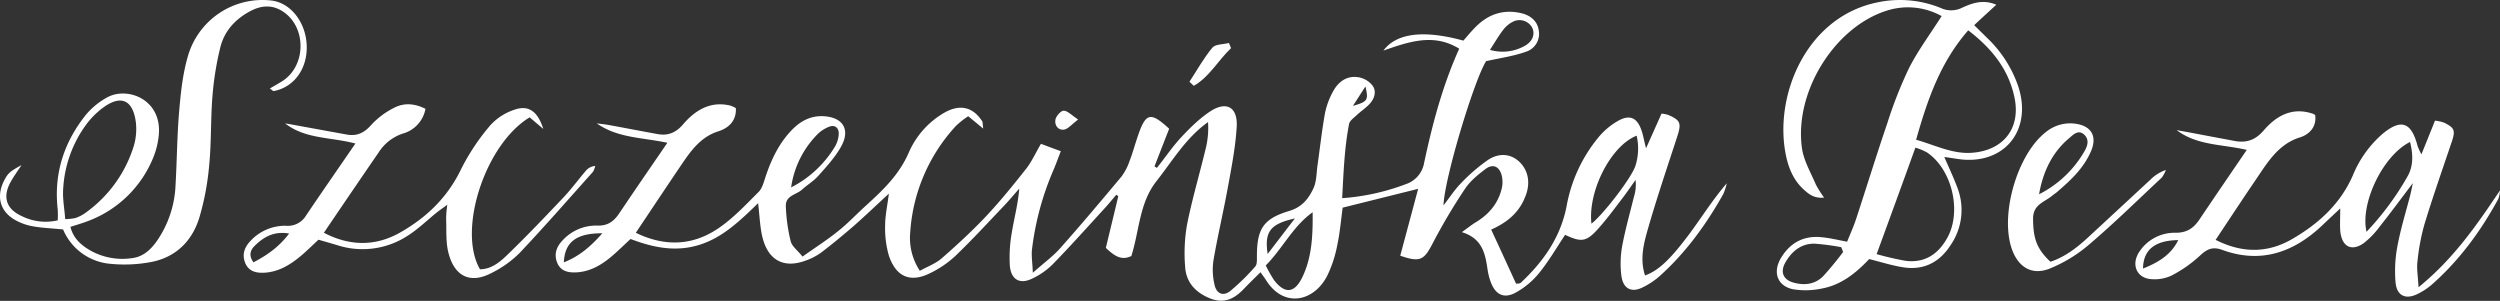
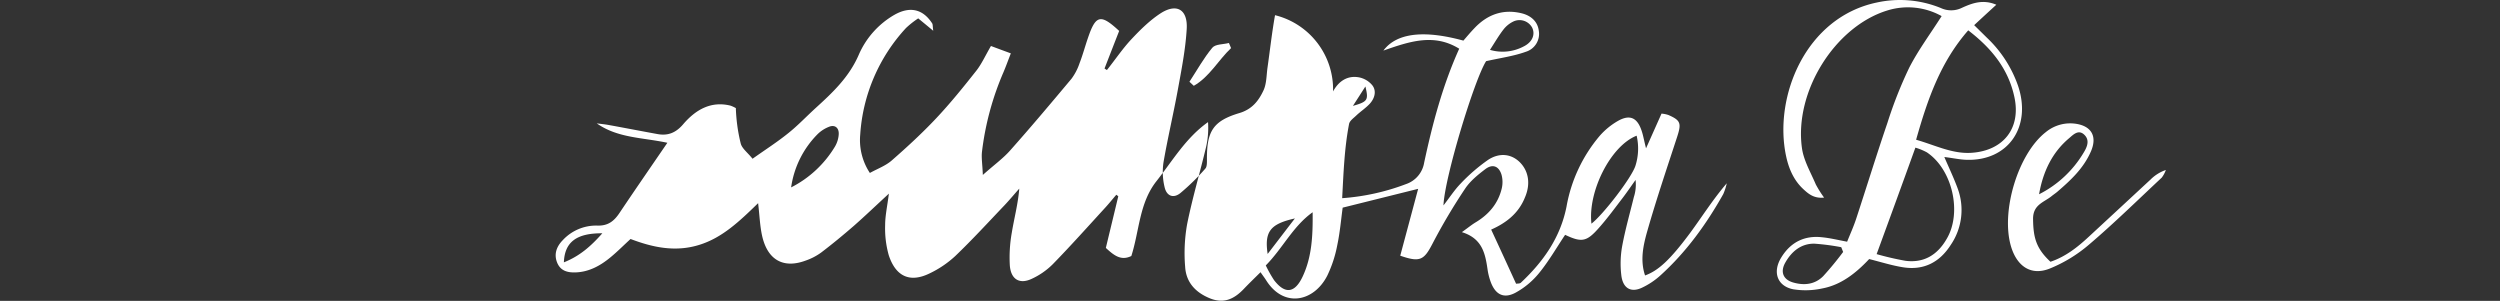
<svg xmlns="http://www.w3.org/2000/svg" viewBox="0 0 902.23 108.58">
  <rect x="0" y="0" width="902.23" height="108.58" fill="#333333" stroke="none" />
  <defs>
    <style>.cls-1{fill:#fff;}</style>
  </defs>
  <title>Asset 2</title>
  <g id="Layer_2" data-name="Layer 2">
    <g id="Layer_1-2" data-name="Layer 1">
-       <path class="cls-1" d="M538.15,82.86c3.14,6.75,6.06,13.12,9,19.55.58-.13,1.32,0,1.72-.39,8-7.5,14.28-16.24,16.49-27.54a53.93,53.93,0,0,1,11.94-25.43,25.79,25.79,0,0,1,6.8-5.52c4.28-2.34,6.92-.94,8.46,4,.46,1.43.71,2.92,1.48,6L599.63,41a10.77,10.77,0,0,1,2.46.49c4.46,1.95,4.77,3,3.17,7.92-3.69,11.3-7.51,22.57-10.77,34-1.45,5.1-2.65,10.52-.8,16,4.8-1.75,9-5.59,16.25-15.33,4.37-5.94,8.31-12.21,13.23-17.93a19.74,19.74,0,0,1-1.26,3.9C615.76,81,608.5,91,599.3,99.33a27,27,0,0,1-6.74,4.51c-4,1.88-6.92.19-7.45-4.58a35.64,35.64,0,0,1,.31-10.39c1.11-6,2.77-11.82,4.22-17.73a14.64,14.64,0,0,0,.62-6.2c-1.48,2.08-2.92,4.19-4.46,6.24-2.86,3.73-5.63,7.53-8.71,11-4.49,5.13-6.28,5.39-12.25,2.57-3.08,4.61-5.88,9.48-9.35,13.74a28.72,28.72,0,0,1-8.62,7.18c-4.4,2.31-7.45.46-9.08-4.48a22.76,22.76,0,0,1-.92-3.8c-.83-5.72-1.82-11.3-9.29-13.61,2.43-1.75,3.63-2.73,4.92-3.51,4.68-2.79,8.16-6.72,9.48-12.31a10,10,0,0,0-.12-5c-1-3.09-3.26-3.86-5.82-1.92s-5.42,4.25-7.26,7A211.3,211.3,0,0,0,517,87.9c-3.08,5.94-4.49,6.88-11.66,4.38,2.09-7.83,4.22-15.72,6.46-24.13l-27.24,6.79c-.61,4.51-1,9.06-1.94,13.48A44.15,44.15,0,0,1,479,99.49c-4.83,9.45-15.67,11.72-22,1.75-.55-.88-1.17-1.69-2.09-3-2.15,2.14-4.09,4-5.94,5.94-3.45,3.64-7.17,5.55-12.25,3.51s-8.62-5.62-9-11.3a59.46,59.46,0,0,1,.71-15.52c1.88-9.35,4.62-18.51,6.83-27.8a30.87,30.87,0,0,0,.71-9c-8,5.65-12.83,14-18.68,21.4-6.15,7.86-6.09,17.83-9,26.92-3.72,1.82-6.25-.19-9.2-2.92,1.48-6.17,3-12.41,4.49-18.64l-.71-.55c-1.45,1.69-2.83,3.41-4.31,5-6.15,6.72-12.25,13.54-18.62,20.07a26.28,26.28,0,0,1-7.72,5.33c-4.37,2-7.45.07-7.79-5a51.13,51.13,0,0,1,.71-11.66c.86-5.23,2.25-10.39,2.71-15.95-1.79,2-3.54,4.12-5.39,6.07-5.85,6.14-11.6,12.41-17.7,18.25a36.86,36.86,0,0,1-9.32,6.3c-7,3.41-12.13,1.17-14.68-6.53a35.6,35.6,0,0,1-1.32-10.88c0-3.41.77-6.82,1.35-11.4-4.68,4.32-8.62,8.09-12.68,11.66-3.82,3.31-7.72,6.53-11.73,9.58a21.18,21.18,0,0,1-5.54,2.89c-8.09,3.05-13.88-.16-15.82-9-.77-3.51-.89-7.14-1.42-11.69-6.71,6.53-12.93,12.5-21.3,15.07-8.59,2.66-16.71.91-24.74-2.14-2.59,2.37-4.83,4.64-7.26,6.63-3.63,3-7.63,5.2-12.37,5.42-2.83.13-5.51-.39-6.8-3.38-1.35-3.18-.25-6,2-8.28a16.4,16.4,0,0,1,12.34-5.23c3.88.16,6.09-1.53,8.12-4.58,5.57-8.31,11.26-16.53,17.26-25.3-9.11-1.95-17.88-1.66-25.48-7,1.45.19,2.89.32,4.31.58,5.88,1.07,11.76,2.21,17.63,3.28,3.72.68,6.62-.45,9.26-3.57,4.49-5.23,10-8.44,17.08-6.69a12.48,12.48,0,0,1,1.91.88c.28,4.81-2.92,7.31-6.31,8.38-6.31,2-9.82,6.88-13.29,12-5.48,8.09-10.89,16.24-16.5,24.62,10.49,5.1,20.5,4.68,29.76-1.59,5.32-3.6,9.88-8.48,14.53-13.12,1.38-1.36,1.94-3.77,2.62-5.78,2.09-6.24,4.92-12,9.45-16.66,3.26-3.35,7-5.23,11.7-4.9,6.8.49,9.42,4.9,6,11-2.18,3.86-5.26,7.21-8.22,10.52-1.66,1.88-3.91,3.18-5.79,4.9-2.06,1.92-6,2.14-5.91,5.94a61.17,61.17,0,0,0,1.75,12.73c.46,1.85,2.43,3.25,4.28,5.55,4.62-3.28,9-6.07,13-9.32,3.45-2.76,6.49-6,9.79-9,6.09-5.55,12-11.07,15.51-19.13a30.75,30.75,0,0,1,13-14.55c5.54-3.09,10.19-2,13.51,3.12.28.42.18,1.14.4,2.7-2.15-1.79-3.63-3-5.42-4.48a32.35,32.35,0,0,0-4.4,3.47,62.53,62.53,0,0,0-16.53,38.45,21.51,21.51,0,0,0,3.48,13.87c2.74-1.53,5.69-2.57,7.94-4.55,5.54-4.84,11-9.87,16.07-15.26s9.79-11.24,14.4-17.08c1.94-2.47,3.26-5.46,5.29-8.93,2.15.81,4.46,1.66,7.17,2.66-1.08,2.79-1.79,4.77-2.62,6.72a102.91,102.91,0,0,0-7.79,28.77c-.25,2.21.15,4.48.31,8.38,4.15-3.7,7.39-6,10-9,7.48-8.41,14.74-17.05,22-25.72a20.2,20.2,0,0,0,2.92-5.65c1.17-3,2-6.17,3.08-9.26,2.77-8.12,4.55-8.51,11.2-2.34-1.76,4.48-3.51,9-5.29,13.57.28.19.58.36.86.55,3-3.73,5.66-7.73,8.89-11.17s6.83-7,10.83-9.52c5.66-3.44,9.51-1,9.08,5.91-.43,7.34-1.88,14.65-3.2,21.89-1.6,8.77-3.66,17.41-5.17,26.18a23.34,23.34,0,0,0,.4,9c.74,3.21,3.17,4.13,5.69,2.11a79.38,79.38,0,0,0,9-8.83c.68-.75.58-2.44.58-3.67,0-9.84,2.25-13.54,11.69-16.37,4.59-1.36,7-4.42,8.8-8.35,1-2.27,1-5.07,1.32-7.66.92-6.43,1.63-12.93,2.77-19.32A27.58,27.58,0,0,1,481.09,33c2-3.7,5.17-5.81,9.26-5.1a8.25,8.25,0,0,1,5,3c1.51,2.11.68,4.68-1,6.53-1.42,1.53-3.2,2.7-4.74,4.12-1,1-2.52,2-2.74,3.18-1.69,8.74-2,17.57-2.49,26.79a80.87,80.87,0,0,0,23-5.07,9.83,9.83,0,0,0,6.59-7.76c3-14,6.65-27.83,12.65-41.11-9.08-5.62-17.94-2.63-27.36.68,4.77-6.43,14.74-7.47,28.87-3.6,1.23-1.43,2.55-3,4-4.51,4.74-5,10.4-6.95,17-5.36,3.69.91,5.85,3.22,6.22,6.37a6.74,6.74,0,0,1-4.71,7.53c-4.4,1.59-9.11,2.21-14.31,3.38-4.22,6.59-15,42-15.39,52.06,2.25-2.89,4-5.62,6.15-7.83a64.09,64.09,0,0,1,10-8.64c4.25-2.76,8.53-2,11.45.94,3.17,3.22,3.88,7.86,1.79,12.67C547.93,77.28,543.19,80.62,538.15,82.86ZM456.81,95.79a44.76,44.76,0,0,0,3,5.33c3.91,5.07,7.42,4.74,10.25-1.2,3.45-7.24,3.75-15.13,3.66-23.32C466.62,81.63,462.9,89.65,456.81,95.79ZM574.34,80.72c4.22-3.25,14.65-16.76,15.91-21a20.51,20.51,0,0,0,.4-10.75C581.23,52.66,573,69.16,574.34,80.72ZM285.51,67.63a39.11,39.11,0,0,0,15.85-14.78,9.94,9.94,0,0,0,1.32-4.22c.21-2.44-1.32-3.73-3.45-2.89a12.16,12.16,0,0,0-4.15,2.66A34,34,0,0,0,285.51,67.63ZM537.72,18a16.24,16.24,0,0,0,12.22-1.27c3.11-1.56,4.19-4.32,3-6.76A5.19,5.19,0,0,0,546,7.84a10,10,0,0,0-3.35,2.73C541,12.68,539.62,15.05,537.72,18ZM203.5,94.68c5.69-2.27,9.69-5.75,13.88-10.49C208.05,84.13,203.78,87.35,203.5,94.68Zm254-3.05c3.08-4,6.12-8,9.82-12.8C458.47,80.82,456.28,83.51,457.48,91.63Zm30.77-53.42c5.32-1.53,5.69-2.08,4.49-7C491.15,33.73,489.86,35.74,488.26,38.21Z" />
-       <path class="cls-1" d="M22.76,82.8c-4-.39-7.54-.52-11-1.14A20.39,20.39,0,0,1,5.4,79.36c-5.51-3.18-6.86-8.64-3.79-14.42,1.29-2.44,2-3.09,6.16-5.36C6.17,62,5.12,63.44,4.23,65,.72,70.75,2,75.39,8,78.06a19.3,19.3,0,0,0,12.83,1.46,32.51,32.51,0,0,0,0-3.9C19.34,62.5,23.19,51.1,31.16,41.23a26.85,26.85,0,0,1,7.26-5.94c7.36-4.29,20,.49,18.9,13.25a28.31,28.31,0,0,1-1.94,8.15A40.8,40.8,0,0,1,31.47,79.88c-1.94.75-3.94,1.3-6.06,2,1.11,4.29,4,6.69,7.29,8.57a23.56,23.56,0,0,0,15,2.7c3.91-.45,6.74-3.05,9-6.3a38.06,38.06,0,0,0,6.65-20.07c.52-8.9.55-17.86,1.32-26.73.55-6.46,1.23-13.06,3-19.26A28,28,0,0,1,97.88.18c6.92.78,12.43,7.7,12.8,16.08s-4.43,15.17-11.85,16.6c-.28.06-.65-.39-1.45-.91,1.57-.94,3-1.72,4.28-2.53,8.8-5.36,9.14-19.39.58-25.17-3.82-2.6-7.85-2.37-11.79-.29-5.42,2.83-9.54,7.18-11,13.38a109.45,109.45,0,0,0-2.77,17.31c-.68,8.25-.37,16.56-1.17,24.78a95.24,95.24,0,0,1-3.57,19.1c-2.74,8.93-9,14.58-17.85,16.11a51.53,51.53,0,0,1-14.13.58A20.35,20.35,0,0,1,22.76,82.8Zm.77-3.73a19.08,19.08,0,0,0,3.6-.36,13.34,13.34,0,0,0,3.32-1.62A46.46,46.46,0,0,0,48.24,52.82,21.39,21.39,0,0,0,49,43.89c-1.08-7.63-5.11-9.61-11.17-5.49A29.4,29.4,0,0,0,31.07,45a43.21,43.21,0,0,0-8.28,23.42C22.57,71.76,23.25,75.17,23.53,79.06Z" />
-       <path class="cls-1" d="M153.55,39.28a11.39,11.39,0,0,1-8.19,8.93,16.51,16.51,0,0,0-8.74,6.85c-6.52,9.48-13,19-19.73,28.94,9.32,4.87,18.56,4.94,27.36,0,9.39-5.29,17.11-12.5,22.13-22.9A78.52,78.52,0,0,1,177,45.16a20.27,20.27,0,0,1,8.83-5.62c5-1.69,8.25.71,10.25,7-1.26-1.07-2-1.69-2.68-2.27s-1.54-1.33-2.25-1.92C175.12,52,165,83,173.22,97.18c3.94,0,7-2.43,9.66-5,7-6.75,13.72-13.8,20.43-20.88,2.92-3.09,5.45-6.56,8.22-9.78a4.74,4.74,0,0,1,3.29-1.62A7.31,7.31,0,0,1,214,62c-8.77,9.81-17.45,19.75-26.47,29.29a38.71,38.71,0,0,1-10.22,7.27c-7.39,3.86-13.11,1.4-15.39-7-1.11-4.06-.74-8.57-.92-12.86a39.94,39.94,0,0,1,.43-4.81c-1.66,1.23-2.74,1.95-3.72,2.73-3.6,2.89-7,6.24-10.83,8.61a29.72,29.72,0,0,1-25.08,3.28c-2.19-.68-4.37-1.27-6.86-2C113,88.29,111.05,90.24,109,92c-4.06,3.47-8.46,6.24-13.91,6.43-2.89.1-5.48-.62-6.65-3.67s-.12-5.62,1.91-7.76a17,17,0,0,1,12.86-5.52,7.66,7.66,0,0,0,7.26-3.73c5.72-8.48,11.57-16.89,17.79-25.95-9-2.4-18-1.53-25.36-7.27,1.54.26,3.08.52,4.58.81l17.67,3.22c3.54.65,6.22-.52,8.74-3.38a28.49,28.49,0,0,1,7.94-6.07C145.43,37.1,149.3,37.14,153.55,39.28Zm-49.21,45c-5.45-.94-9.2,1.23-12.46,4.48-1.51,1.49-2.22,3.44-.4,5.91C96.34,92.12,100.62,89.2,104.34,84.29Z" />
+       <path class="cls-1" d="M538.15,82.86c3.14,6.75,6.06,13.12,9,19.55.58-.13,1.32,0,1.72-.39,8-7.5,14.28-16.24,16.49-27.54a53.93,53.93,0,0,1,11.94-25.43,25.79,25.79,0,0,1,6.8-5.52c4.28-2.34,6.92-.94,8.46,4,.46,1.43.71,2.92,1.48,6L599.63,41a10.77,10.77,0,0,1,2.46.49c4.46,1.95,4.77,3,3.17,7.92-3.69,11.3-7.51,22.57-10.77,34-1.45,5.1-2.65,10.52-.8,16,4.8-1.75,9-5.59,16.25-15.33,4.37-5.94,8.31-12.21,13.23-17.93a19.74,19.74,0,0,1-1.26,3.9C615.76,81,608.5,91,599.3,99.33a27,27,0,0,1-6.74,4.51c-4,1.88-6.92.19-7.45-4.58a35.64,35.64,0,0,1,.31-10.39c1.11-6,2.77-11.82,4.22-17.73a14.64,14.64,0,0,0,.62-6.2c-1.48,2.08-2.92,4.19-4.46,6.24-2.86,3.73-5.63,7.53-8.71,11-4.49,5.13-6.28,5.39-12.25,2.57-3.08,4.61-5.88,9.48-9.35,13.74a28.72,28.72,0,0,1-8.62,7.18c-4.4,2.31-7.45.46-9.08-4.48a22.76,22.76,0,0,1-.92-3.8c-.83-5.72-1.82-11.3-9.29-13.61,2.43-1.75,3.63-2.73,4.92-3.51,4.68-2.79,8.16-6.72,9.48-12.31a10,10,0,0,0-.12-5c-1-3.09-3.26-3.86-5.82-1.92s-5.42,4.25-7.26,7A211.3,211.3,0,0,0,517,87.9c-3.08,5.94-4.49,6.88-11.66,4.38,2.09-7.83,4.22-15.72,6.46-24.13l-27.24,6.79c-.61,4.51-1,9.06-1.94,13.48A44.15,44.15,0,0,1,479,99.49c-4.83,9.45-15.67,11.72-22,1.75-.55-.88-1.17-1.69-2.09-3-2.15,2.14-4.09,4-5.94,5.94-3.45,3.64-7.17,5.55-12.25,3.51s-8.62-5.62-9-11.3a59.46,59.46,0,0,1,.71-15.52c1.88-9.35,4.62-18.51,6.83-27.8a30.87,30.87,0,0,0,.71-9c-8,5.65-12.83,14-18.68,21.4-6.15,7.86-6.09,17.83-9,26.92-3.72,1.82-6.25-.19-9.2-2.92,1.48-6.17,3-12.41,4.49-18.64l-.71-.55c-1.45,1.69-2.83,3.41-4.31,5-6.15,6.72-12.25,13.54-18.62,20.07a26.28,26.28,0,0,1-7.72,5.33c-4.37,2-7.45.07-7.79-5a51.13,51.13,0,0,1,.71-11.66c.86-5.23,2.25-10.39,2.71-15.95-1.79,2-3.54,4.12-5.39,6.07-5.85,6.14-11.6,12.41-17.7,18.25a36.86,36.86,0,0,1-9.32,6.3c-7,3.41-12.13,1.17-14.68-6.53a35.6,35.6,0,0,1-1.32-10.88c0-3.41.77-6.82,1.35-11.4-4.68,4.32-8.62,8.09-12.68,11.66-3.82,3.31-7.72,6.53-11.73,9.58a21.18,21.18,0,0,1-5.54,2.89c-8.09,3.05-13.88-.16-15.82-9-.77-3.51-.89-7.14-1.42-11.69-6.71,6.53-12.93,12.5-21.3,15.07-8.59,2.66-16.71.91-24.74-2.14-2.59,2.37-4.83,4.64-7.26,6.63-3.63,3-7.63,5.2-12.37,5.42-2.83.13-5.51-.39-6.8-3.38-1.35-3.18-.25-6,2-8.28a16.4,16.4,0,0,1,12.34-5.23c3.88.16,6.09-1.53,8.12-4.58,5.57-8.31,11.26-16.53,17.26-25.3-9.11-1.95-17.88-1.66-25.48-7,1.45.19,2.89.32,4.31.58,5.88,1.07,11.76,2.21,17.63,3.28,3.72.68,6.62-.45,9.26-3.57,4.49-5.23,10-8.44,17.08-6.69a12.48,12.48,0,0,1,1.91.88a61.17,61.17,0,0,0,1.75,12.73c.46,1.85,2.43,3.25,4.28,5.55,4.62-3.28,9-6.07,13-9.32,3.45-2.76,6.49-6,9.79-9,6.09-5.55,12-11.07,15.51-19.13a30.75,30.75,0,0,1,13-14.55c5.54-3.09,10.19-2,13.51,3.12.28.42.18,1.14.4,2.7-2.15-1.79-3.63-3-5.42-4.48a32.35,32.35,0,0,0-4.4,3.47,62.53,62.53,0,0,0-16.53,38.45,21.51,21.51,0,0,0,3.48,13.87c2.74-1.53,5.69-2.57,7.94-4.55,5.54-4.84,11-9.87,16.07-15.26s9.79-11.24,14.4-17.08c1.94-2.47,3.26-5.46,5.29-8.93,2.15.81,4.46,1.66,7.17,2.66-1.08,2.79-1.79,4.77-2.62,6.72a102.91,102.91,0,0,0-7.79,28.77c-.25,2.21.15,4.48.31,8.38,4.15-3.7,7.39-6,10-9,7.48-8.41,14.74-17.05,22-25.72a20.2,20.2,0,0,0,2.92-5.65c1.17-3,2-6.17,3.08-9.26,2.77-8.12,4.55-8.51,11.2-2.34-1.76,4.48-3.51,9-5.29,13.57.28.19.58.36.86.55,3-3.73,5.66-7.73,8.89-11.17s6.83-7,10.83-9.52c5.66-3.44,9.51-1,9.08,5.91-.43,7.34-1.88,14.65-3.2,21.89-1.6,8.77-3.66,17.41-5.17,26.18a23.34,23.34,0,0,0,.4,9c.74,3.21,3.17,4.13,5.69,2.11a79.38,79.38,0,0,0,9-8.83c.68-.75.58-2.44.58-3.67,0-9.84,2.25-13.54,11.69-16.37,4.59-1.36,7-4.42,8.8-8.35,1-2.27,1-5.07,1.32-7.66.92-6.43,1.63-12.93,2.77-19.32A27.58,27.58,0,0,1,481.09,33c2-3.7,5.17-5.81,9.26-5.1a8.25,8.25,0,0,1,5,3c1.51,2.11.68,4.68-1,6.53-1.42,1.53-3.2,2.7-4.74,4.12-1,1-2.52,2-2.74,3.18-1.69,8.74-2,17.57-2.49,26.79a80.87,80.87,0,0,0,23-5.07,9.83,9.83,0,0,0,6.59-7.76c3-14,6.65-27.83,12.65-41.11-9.08-5.62-17.94-2.63-27.36.68,4.77-6.43,14.74-7.47,28.87-3.6,1.23-1.43,2.55-3,4-4.51,4.74-5,10.4-6.95,17-5.36,3.69.91,5.85,3.22,6.22,6.37a6.74,6.74,0,0,1-4.71,7.53c-4.4,1.59-9.11,2.21-14.31,3.38-4.22,6.59-15,42-15.39,52.06,2.25-2.89,4-5.62,6.15-7.83a64.09,64.09,0,0,1,10-8.64c4.25-2.76,8.53-2,11.45.94,3.17,3.22,3.88,7.86,1.79,12.67C547.93,77.28,543.19,80.62,538.15,82.86ZM456.81,95.79a44.76,44.76,0,0,0,3,5.33c3.91,5.07,7.42,4.74,10.25-1.2,3.45-7.24,3.75-15.13,3.66-23.32C466.62,81.63,462.9,89.65,456.81,95.79ZM574.34,80.72c4.22-3.25,14.65-16.76,15.91-21a20.51,20.51,0,0,0,.4-10.75C581.23,52.66,573,69.16,574.34,80.72ZM285.51,67.63a39.11,39.11,0,0,0,15.85-14.78,9.94,9.94,0,0,0,1.32-4.22c.21-2.44-1.32-3.73-3.45-2.89a12.16,12.16,0,0,0-4.15,2.66A34,34,0,0,0,285.51,67.63ZM537.72,18a16.24,16.24,0,0,0,12.22-1.27c3.11-1.56,4.19-4.32,3-6.76A5.19,5.19,0,0,0,546,7.84a10,10,0,0,0-3.35,2.73C541,12.68,539.62,15.05,537.72,18ZM203.5,94.68c5.69-2.27,9.69-5.75,13.88-10.49C208.05,84.13,203.78,87.35,203.5,94.68Zm254-3.05c3.08-4,6.12-8,9.82-12.8C458.47,80.82,456.28,83.51,457.48,91.63Zm30.77-53.42c5.32-1.53,5.69-2.08,4.49-7C491.15,33.73,489.86,35.74,488.26,38.21Z" />
      <path class="cls-1" d="M444.28,17.36c-4.62,4.38-7.82,10.42-13.45,13.61l-1.57-1.46c2.71-4.12,5.14-8.54,8.25-12.28,1.14-1.36,4-1.17,6-1.72Z" />
      <path class="cls-1" d="M389.07,43.15c-2.34,1.75-3.6,3.41-5.08,3.64-2.12.32-3.51-1.62-3.08-3.7.28-1.3,2-3.18,3-3.15C385.32,40,386.7,41.55,389.07,43.15Z" />
      <path class="cls-1" d="M666.61,87.23c1.14-2.83,2.37-5.52,3.29-8.35,3.78-11.5,7.35-23.09,11.26-34.55A152.6,152.6,0,0,1,689,24.48c3.29-6.43,7.63-12.24,11.72-18.67a25,25,0,0,0-19.7-2C662.24,9.64,647.5,33,650.3,53.39c.62,4.55,3.17,8.83,5,13.15a38.32,38.32,0,0,0,3,4.77c-3.66.39-5.69-1.36-7.6-3.15-3.36-3.15-5.17-7.34-6.12-11.85-4.55-21.37,7-50,32.74-55.4a39,39,0,0,1,23.14,2,8.79,8.79,0,0,0,7.6-.1c3.66-1.66,7.57-3.15,12.4-1.1-2.92,2.66-5.32,4.87-8,7.37,1.69,1.66,3.17,3.12,4.65,4.58a43.59,43.59,0,0,1,11.11,17.08c5.2,15-3.51,27.54-18.74,26.92-2.43-.1-4.86-.65-7.79-1,1.72,4,3.45,7.6,4.8,11.3A22.35,22.35,0,0,1,704,88.4c-4.09,6.4-9.85,9.16-17,8.09-4.06-.62-8-1.88-12.43-3-4.65,4.94-10.06,9.35-17,10.62a28.06,28.06,0,0,1-10.4.29c-5.76-1.14-7.54-6.17-4.37-11.4,3.42-5.65,8.49-8.09,14.8-7.37C660.37,85.9,663.17,86.58,666.61,87.23Zm24.9-36.8c7,2,13.11,5.2,20.1,4.71,11.39-.81,17.76-8.83,15.39-20-2.18-10.39-8.46-17.89-16.68-24.19C700.28,22.41,695.63,35.88,691.51,50.43ZM677.26,91.71a105.29,105.29,0,0,0,10.34,2.4c6.59.88,11.6-2,15-8,5.54-9.45,2-25-7.23-31.14a21.59,21.59,0,0,0-4.12-1.69C686.56,66.31,682,78.78,677.26,91.71Zm-12.09-.78c-.22-.58-.46-1.17-.68-1.72a82.55,82.55,0,0,0-9.69-1.27c-4.74-.06-8.19,2.73-10.53,6.88-1.82,3.28-.77,6,2.71,7.08,4,1.2,7.94.84,11-2.24A112.39,112.39,0,0,0,665.17,90.93Z" />
-       <path class="cls-1" d="M873.88,55.69c1.88-4.64,3.32-8.22,4.89-12.15a14.27,14.27,0,0,1,3.42.78c3.76,1.92,4,2.83,2.52,7.18-3.32,9.84-6.77,19.65-9.79,29.59a78.52,78.52,0,0,0-2.49,13.41c-.31,2.44.18,5,.4,9.16,12.68-10.3,21-22.41,29.39-34.94a10.48,10.48,0,0,1-.59,3.05c-6.31,11.59-14,22.08-23.76,30.72a23.53,23.53,0,0,1-5.76,3.77c-4.09,1.88-7.14.36-7.57-4.32a48.21,48.21,0,0,1,.65-13c1.14-6.17,3-12.21,4.59-18.28.25-1,.46-2,1-4.58-4.65,6.14-8.28,11.07-12.09,15.85A29.57,29.57,0,0,1,853,87.78c-4.49,3.15-8,1.1-8.43-4.64-.15-2.27,0-4.58,0-7.92-2.65,2.5-4.62,4.32-6.55,6.17-10.49,9.91-22.37,13.8-36,8.8-3.51-1.27-5.54-.32-8.12,2.11a46.27,46.27,0,0,1-10.22,7.15,14.3,14.3,0,0,1-7.2,1.3c-5.26-.29-7.48-5.13-4.49-9.78A15.28,15.28,0,0,1,785.22,84c4.06,0,6.49-1.69,8.62-4.9,5.48-8.15,11-16.21,17-25-9-2.11-17.91-1.53-25.3-7.14,1.54.29,3.08.55,4.62.84q8.22,1.56,16.43,3.09c4.12.75,7.36-.32,10.37-3.83,4.65-5.42,10.46-8.51,17.76-6a9,9,0,0,1,.8.42c.65,4.45-2.31,7.11-5.45,8.09C822.21,52,818.33,58.62,814,65c-4.77,7-9.45,14.13-14.4,21.56,9.51,4.84,18.71,4.84,27.51-.23,9.33-5.39,17.36-12.44,22-23a39.71,39.71,0,0,1,10.71-15c6.74-5.59,10.43-4.29,12.68,4.42A23.24,23.24,0,0,0,873.88,55.69Zm-4.12-4.45c-9.79,4.87-18.07,22.12-15.7,32.41a101.84,101.84,0,0,0,14.77-19.94C870.87,60.21,871,56,869.76,51.25ZM773.4,96.91c6.77-2.66,10.46-5.72,12.71-10.26C777.77,86.77,773.5,90.05,773.4,96.91Z" />
      <path class="cls-1" d="M740,94.47c5.45-1.85,9.73-5.23,13.79-9q11.17-10.33,22.34-20.69a14.59,14.59,0,0,1,5.51-3.44,10,10,0,0,1-1.48,2.76C771.46,72.22,763,80.54,754,88.2a51.42,51.42,0,0,1-14.31,8.74c-6.62,2.63-11.69-.72-13.88-7.83-3.88-12.67,2.49-33.71,12.56-41.47a13.84,13.84,0,0,1,11.11-2.92c5.42.94,7.42,4.64,5.11,9.94-2.65,6.11-7.32,10.42-12.16,14.58-.65.55-1.35,1-2,1.53-2.77,2.27-6.8,3.05-6.71,8.35C733.8,85.93,734.93,89.76,740,94.47Zm-4.06-24.39a39.31,39.31,0,0,0,16-14.94c1.23-2,2.37-4.48.28-6.5s-3.94-.1-5.45,1.2C740.6,55,737.3,62,735.89,70.08Z" />
    </g>
  </g>
</svg>